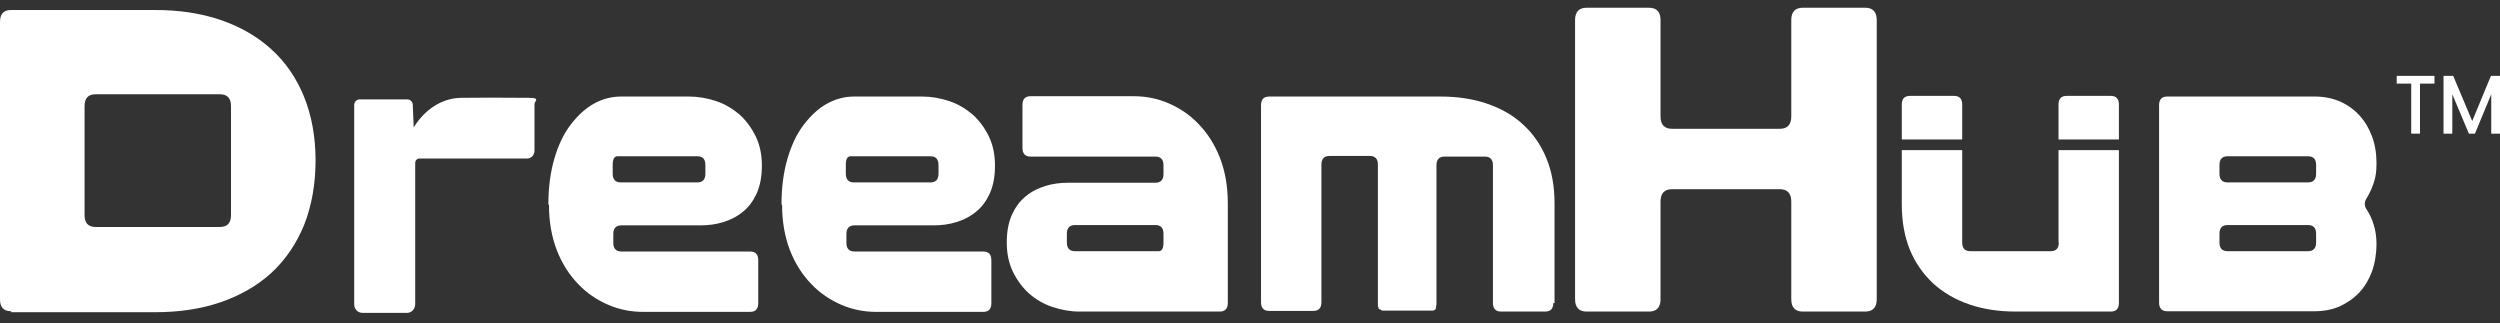
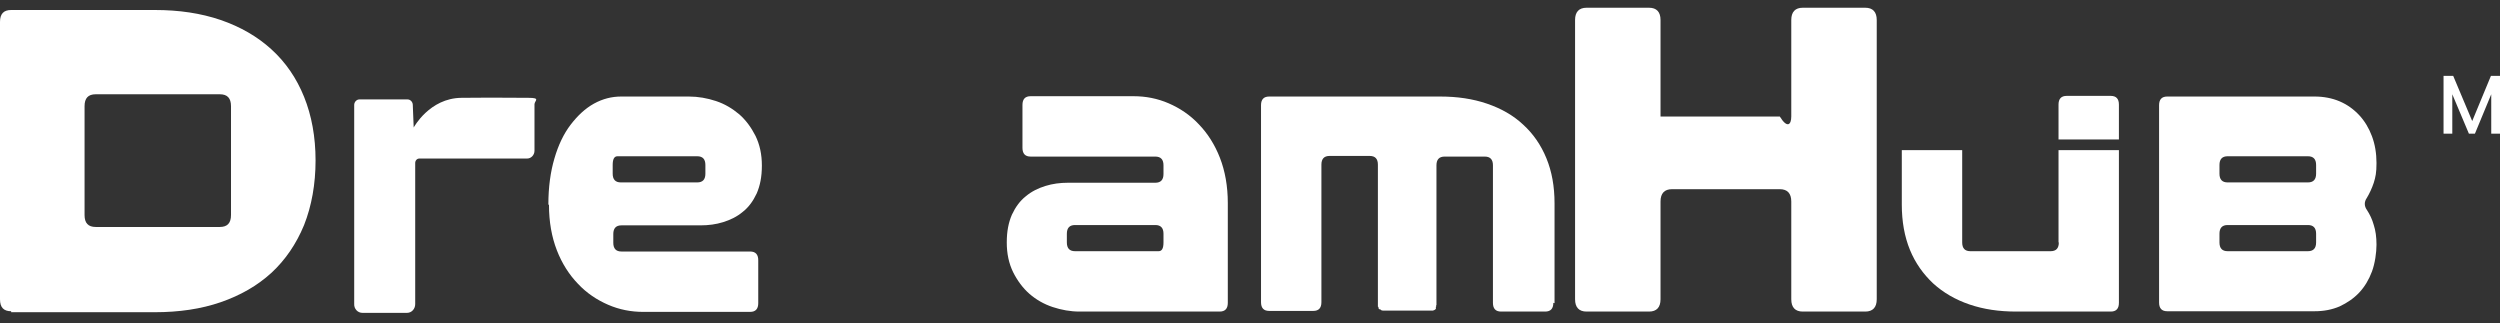
<svg xmlns="http://www.w3.org/2000/svg" width="147" height="19" viewBox="0 0 147 19" fill="none">
  <rect x="0" y="0" width="147" height="19" fill="#333333" stroke="none" />
  <g clip-path="url(#clip0_82_383)">
-     <path d="M143.147 4.461V4.916H142.295V7.859H141.78V4.916H140.927V4.461H143.147Z" fill="white" />
    <path d="M147 4.461V7.859H146.485V5.543L145.526 7.859H145.171L144.195 5.543V7.859H143.68V4.461H144.248L145.366 7.119L146.467 4.461H147.018H147Z" fill="white" />
    <path d="M0.657 18.301C0.213 18.301 0 18.073 0 17.598V1.29C0 0.815 0.213 0.588 0.657 0.588H9.109C10.529 0.588 11.808 0.777 12.979 1.176C14.134 1.575 15.128 2.144 15.962 2.904C16.797 3.663 17.436 4.593 17.88 5.695C18.324 6.796 18.555 8.049 18.555 9.435C18.555 10.821 18.324 12.112 17.88 13.232C17.418 14.352 16.779 15.282 15.962 16.041C15.128 16.801 14.134 17.37 12.979 17.769C11.825 18.168 10.529 18.358 9.109 18.358H0.657V18.301ZM4.972 12.643C4.972 13.118 5.185 13.346 5.629 13.346H12.926C13.37 13.346 13.583 13.118 13.583 12.643V6.245C13.583 5.771 13.37 5.543 12.926 5.543H5.629C5.185 5.543 4.972 5.771 4.972 6.245V12.624V12.643Z" fill="white" />
    <path d="M32.244 12.017C32.244 11.011 32.369 10.099 32.599 9.321C32.83 8.523 33.15 7.859 33.558 7.327C33.967 6.796 34.411 6.378 34.925 6.093C35.44 5.809 35.973 5.676 36.523 5.676H40.501C41.051 5.676 41.584 5.771 42.099 5.941C42.614 6.112 43.058 6.378 43.466 6.72C43.857 7.062 44.176 7.498 44.425 7.992C44.673 8.504 44.798 9.074 44.798 9.738C44.798 10.403 44.691 10.915 44.496 11.371C44.283 11.827 44.017 12.188 43.679 12.453C43.342 12.738 42.951 12.928 42.525 13.061C42.099 13.194 41.655 13.251 41.193 13.251H36.541C36.222 13.251 36.062 13.422 36.062 13.763V14.276C36.062 14.618 36.222 14.789 36.541 14.789H44.105C44.425 14.789 44.585 14.959 44.585 15.301V17.826C44.585 18.168 44.425 18.339 44.105 18.339H37.82C37.109 18.339 36.417 18.206 35.76 17.921C35.103 17.636 34.499 17.238 33.984 16.687C33.469 16.155 33.043 15.491 32.742 14.713C32.44 13.934 32.28 13.042 32.28 12.055L32.244 12.017ZM36.026 10.213C36.026 10.555 36.186 10.726 36.506 10.726H40.998C41.318 10.726 41.477 10.555 41.477 10.213V9.7C41.477 9.359 41.318 9.188 40.998 9.188H36.31C36.115 9.188 36.026 9.359 36.026 9.7V10.213Z" fill="white" />
-     <path d="M45.952 12.017C45.952 11.011 46.076 10.099 46.307 9.321C46.538 8.523 46.858 7.859 47.266 7.327C47.674 6.796 48.118 6.378 48.633 6.093C49.148 5.809 49.681 5.676 50.231 5.676H54.208C54.759 5.676 55.291 5.771 55.806 5.941C56.321 6.112 56.765 6.378 57.174 6.72C57.564 7.062 57.884 7.498 58.132 7.992C58.381 8.504 58.505 9.074 58.505 9.738C58.505 10.403 58.399 10.915 58.203 11.371C57.99 11.827 57.724 12.188 57.387 12.453C57.049 12.738 56.659 12.928 56.233 13.061C55.806 13.194 55.362 13.251 54.901 13.251H50.249C49.929 13.251 49.769 13.422 49.769 13.763V14.276C49.769 14.618 49.929 14.789 50.249 14.789H57.813C58.132 14.789 58.292 14.959 58.292 15.301V17.826C58.292 18.168 58.132 18.339 57.813 18.339H51.527C50.817 18.339 50.124 18.206 49.468 17.921C48.811 17.636 48.207 17.238 47.692 16.687C47.177 16.155 46.751 15.491 46.449 14.713C46.147 13.934 45.987 13.042 45.987 12.055L45.952 12.017ZM49.734 10.213C49.734 10.555 49.894 10.726 50.213 10.726H54.706C55.025 10.726 55.185 10.555 55.185 10.213V9.7C55.185 9.359 55.025 9.188 54.706 9.188H50.018C49.823 9.188 49.734 9.359 49.734 9.7V10.213Z" fill="white" />
    <path d="M72.195 17.807C72.195 18.149 72.035 18.32 71.716 18.32H63.477C62.944 18.32 62.412 18.225 61.897 18.054C61.382 17.883 60.92 17.617 60.529 17.276C60.139 16.934 59.819 16.497 59.571 16.003C59.322 15.491 59.198 14.921 59.198 14.257C59.198 13.592 59.304 13.08 59.5 12.624C59.713 12.168 59.979 11.808 60.316 11.542C60.654 11.257 61.044 11.067 61.471 10.934C61.897 10.802 62.34 10.745 62.802 10.745H67.934C68.253 10.745 68.413 10.574 68.413 10.232V9.719C68.413 9.378 68.253 9.207 67.934 9.207H60.6C60.281 9.207 60.121 9.036 60.121 8.694V6.169C60.121 5.828 60.281 5.657 60.6 5.657H66.655C67.365 5.657 68.058 5.79 68.715 6.074C69.372 6.359 69.975 6.758 70.49 7.308C71.005 7.84 71.431 8.504 71.733 9.283C72.035 10.061 72.195 10.954 72.195 11.941V17.769V17.807ZM68.129 14.77C68.324 14.77 68.413 14.599 68.413 14.257V13.744C68.413 13.403 68.253 13.232 67.934 13.232H63.211C62.891 13.232 62.731 13.403 62.731 13.744V14.257C62.731 14.599 62.891 14.77 63.211 14.77H68.129Z" fill="white" />
    <path d="M91.336 17.807C91.336 18.149 91.176 18.32 90.856 18.32H88.264C87.944 18.32 87.785 18.149 87.785 17.807V9.719C87.785 9.378 87.625 9.207 87.305 9.207H84.944C84.624 9.207 84.464 9.378 84.464 9.719V17.94H84.447V18.035H84.429C84.429 18.073 84.429 18.092 84.429 18.092C84.429 18.092 84.429 18.092 84.429 18.111V18.168C84.411 18.168 84.358 18.225 84.358 18.225H84.34C84.34 18.244 84.287 18.244 84.287 18.244C84.287 18.263 84.269 18.263 84.269 18.263H84.234C84.234 18.263 84.216 18.263 84.198 18.263C84.18 18.263 84.162 18.263 84.162 18.263C84.162 18.263 84.145 18.263 84.127 18.263H81.286C81.286 18.244 81.233 18.244 81.233 18.244H81.215L81.162 18.187H81.109C81.109 18.168 81.091 18.168 81.091 18.168H81.073C81.073 18.13 81.055 18.111 81.055 18.092C81.055 18.073 81.055 18.054 81.037 18.035H81.02V18.016C81.02 18.016 81.02 18.016 81.02 17.997V17.94C81.02 17.902 81.02 17.883 81.02 17.883C81.02 17.883 81.02 17.883 81.02 17.864V9.681C81.02 9.34 80.86 9.169 80.54 9.169H78.179C77.859 9.169 77.699 9.34 77.699 9.681V17.769C77.699 18.111 77.54 18.282 77.22 18.282H74.628C74.308 18.282 74.148 18.111 74.148 17.769V6.188C74.148 5.846 74.308 5.676 74.628 5.676H84.677C85.689 5.676 86.595 5.809 87.43 6.093C88.264 6.378 88.974 6.777 89.56 7.327C90.146 7.859 90.608 8.523 90.927 9.302C91.247 10.08 91.407 10.954 91.407 11.96V17.826L91.336 17.807Z" fill="white" />
-     <path d="M105.327 11.846C105.327 11.371 105.097 11.124 104.653 11.124H98.314C97.87 11.124 97.639 11.371 97.639 11.846V17.598C97.639 18.073 97.408 18.32 96.964 18.32H93.289C92.845 18.32 92.614 18.073 92.614 17.598V1.176C92.614 0.702 92.845 0.455 93.289 0.455H96.964C97.408 0.455 97.639 0.702 97.639 1.176V6.853C97.639 7.327 97.87 7.574 98.314 7.574H104.653C105.097 7.574 105.327 7.327 105.327 6.853V1.176C105.327 0.702 105.558 0.455 106.002 0.455H109.678C110.121 0.455 110.352 0.702 110.352 1.176V17.598C110.352 18.073 110.121 18.32 109.678 18.32H106.002C105.558 18.32 105.327 18.073 105.327 17.598V11.846Z" fill="white" />
+     <path d="M105.327 11.846C105.327 11.371 105.097 11.124 104.653 11.124H98.314C97.87 11.124 97.639 11.371 97.639 11.846V17.598C97.639 18.073 97.408 18.32 96.964 18.32H93.289C92.845 18.32 92.614 18.073 92.614 17.598V1.176C92.614 0.702 92.845 0.455 93.289 0.455H96.964C97.408 0.455 97.639 0.702 97.639 1.176V6.853H104.653C105.097 7.574 105.327 7.327 105.327 6.853V1.176C105.327 0.702 105.558 0.455 106.002 0.455H109.678C110.121 0.455 110.352 0.702 110.352 1.176V17.598C110.352 18.073 110.121 18.32 109.678 18.32H106.002C105.558 18.32 105.327 18.073 105.327 17.598V11.846Z" fill="white" />
    <path d="M127.433 18.301C127.113 18.301 126.954 18.13 126.954 17.788V6.188C126.954 5.846 127.113 5.676 127.433 5.676H136.098C136.631 5.676 137.128 5.771 137.572 5.96C138.015 6.15 138.388 6.416 138.726 6.777C139.045 7.119 139.294 7.536 139.471 8.011C139.649 8.485 139.738 9.017 139.738 9.587C139.738 10.156 139.684 10.403 139.578 10.745C139.471 11.067 139.329 11.371 139.17 11.637C139.01 11.865 139.01 12.112 139.17 12.339C139.347 12.605 139.489 12.909 139.578 13.232C139.684 13.555 139.738 13.934 139.738 14.39C139.738 14.845 139.649 15.491 139.471 15.966C139.294 16.44 139.045 16.858 138.726 17.2C138.406 17.541 138.015 17.807 137.572 18.016C137.128 18.206 136.648 18.301 136.098 18.301H127.433ZM130.505 10.213C130.505 10.555 130.665 10.726 130.984 10.726H135.707C136.027 10.726 136.187 10.555 136.187 10.213V9.7C136.187 9.359 136.027 9.188 135.707 9.188H130.984C130.665 9.188 130.505 9.359 130.505 9.7V10.213ZM130.505 14.257C130.505 14.599 130.665 14.77 130.984 14.77H135.707C136.027 14.77 136.187 14.599 136.187 14.257V13.744C136.187 13.403 136.027 13.232 135.707 13.232H130.984C130.665 13.232 130.505 13.403 130.505 13.744V14.257Z" fill="white" />
    <path d="M121.059 14.257C121.059 14.599 120.899 14.77 120.58 14.77H115.856C115.537 14.77 115.377 14.599 115.377 14.257V8.827H111.826V12.036C111.826 13.023 111.986 13.915 112.305 14.694C112.625 15.472 113.087 16.117 113.673 16.668C114.258 17.2 114.969 17.617 115.803 17.902C116.638 18.187 117.543 18.32 118.555 18.32H124.113C124.433 18.32 124.592 18.149 124.592 17.807V8.827H121.041V14.257H121.059Z" fill="white" />
-     <path d="M115.377 6.15C115.377 5.809 115.217 5.638 114.898 5.638H112.305C111.986 5.638 111.826 5.809 111.826 6.15V8.201H115.377V6.15Z" fill="white" />
    <path d="M124.592 6.15C124.592 5.809 124.432 5.638 124.113 5.638H121.52C121.201 5.638 121.041 5.809 121.041 6.15V8.201H124.592V6.15Z" fill="white" />
    <path d="M20.827 14.77V6.169C20.827 5.998 20.969 5.846 21.129 5.846H23.97C24.13 5.846 24.272 5.998 24.272 6.169L24.325 7.498C24.325 7.498 25.249 5.771 27.131 5.752C29.013 5.733 30.327 5.752 31.073 5.752C31.818 5.752 31.428 5.922 31.428 6.131V8.865C31.428 9.112 31.232 9.321 31.001 9.321H24.663C24.521 9.321 24.414 9.435 24.414 9.587V17.883C24.414 18.168 24.201 18.396 23.935 18.396H21.307C21.04 18.396 20.81 18.168 20.827 17.864V14.77Z" fill="white" />
  </g>
  <defs>
    <clipPath id="clip0_82_383">
      <rect width="147" height="17.941" fill="white" transform="translate(0 0.455)" />
    </clipPath>
  </defs>
</svg>